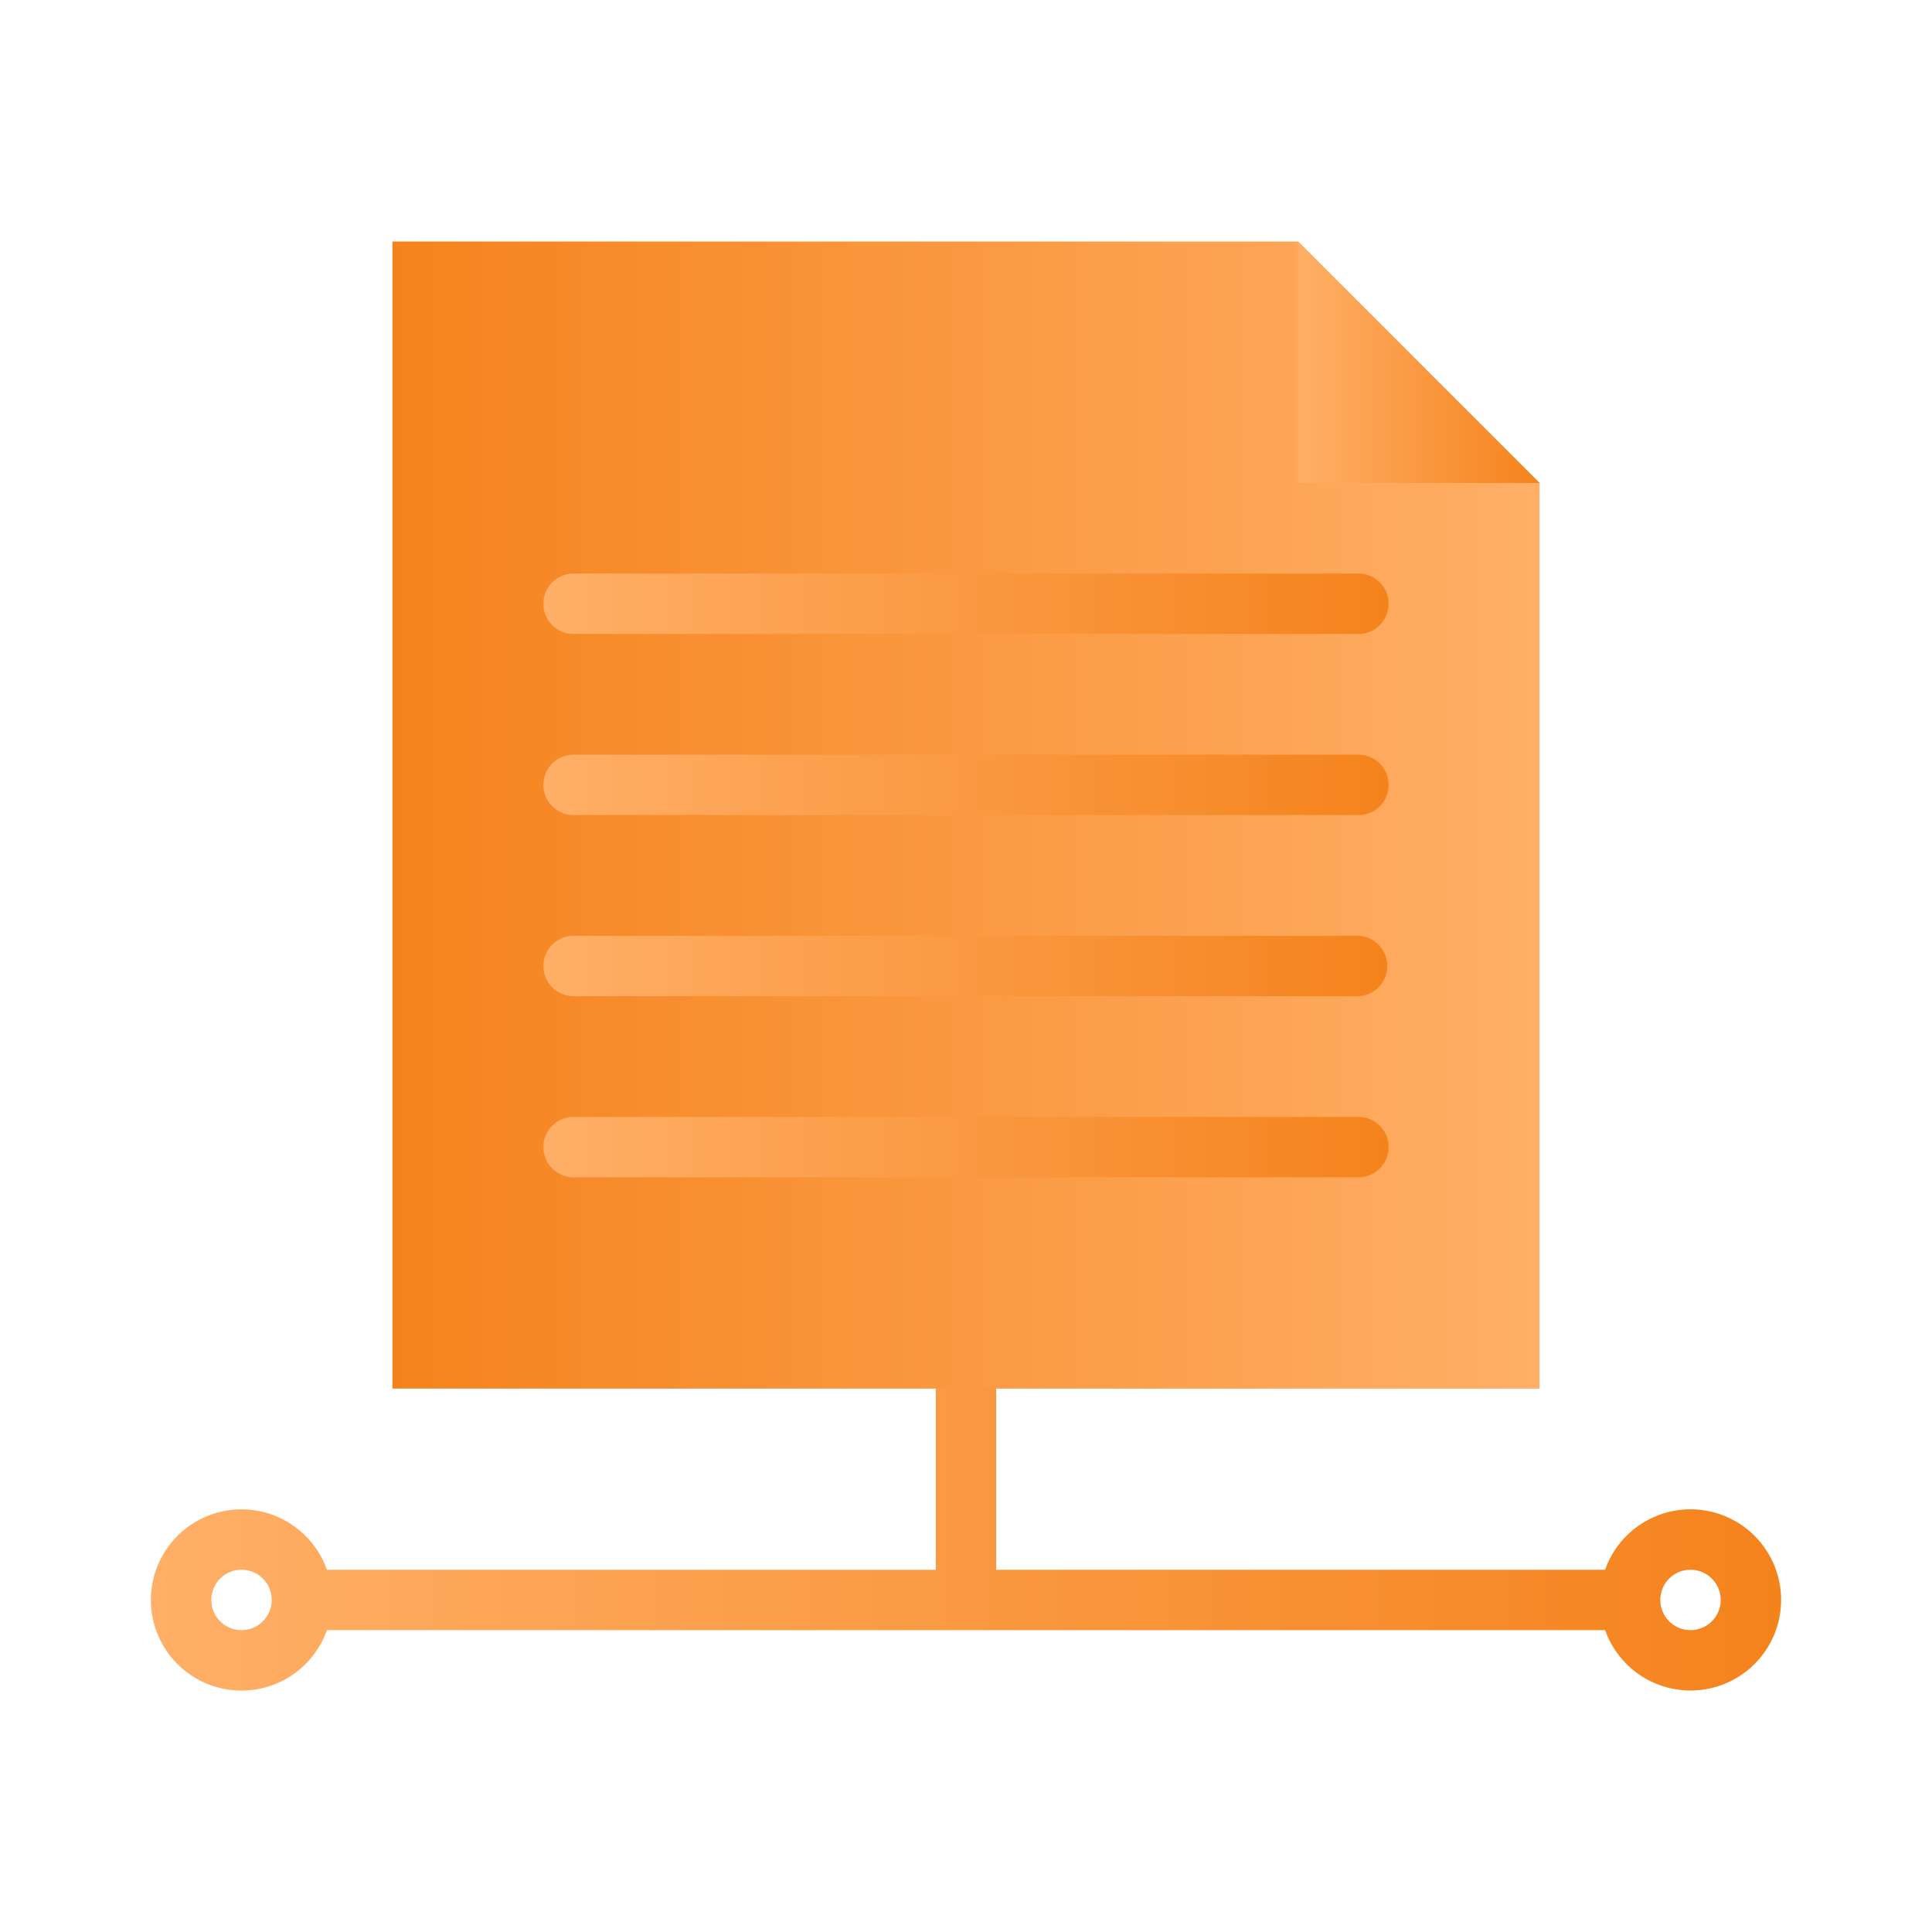
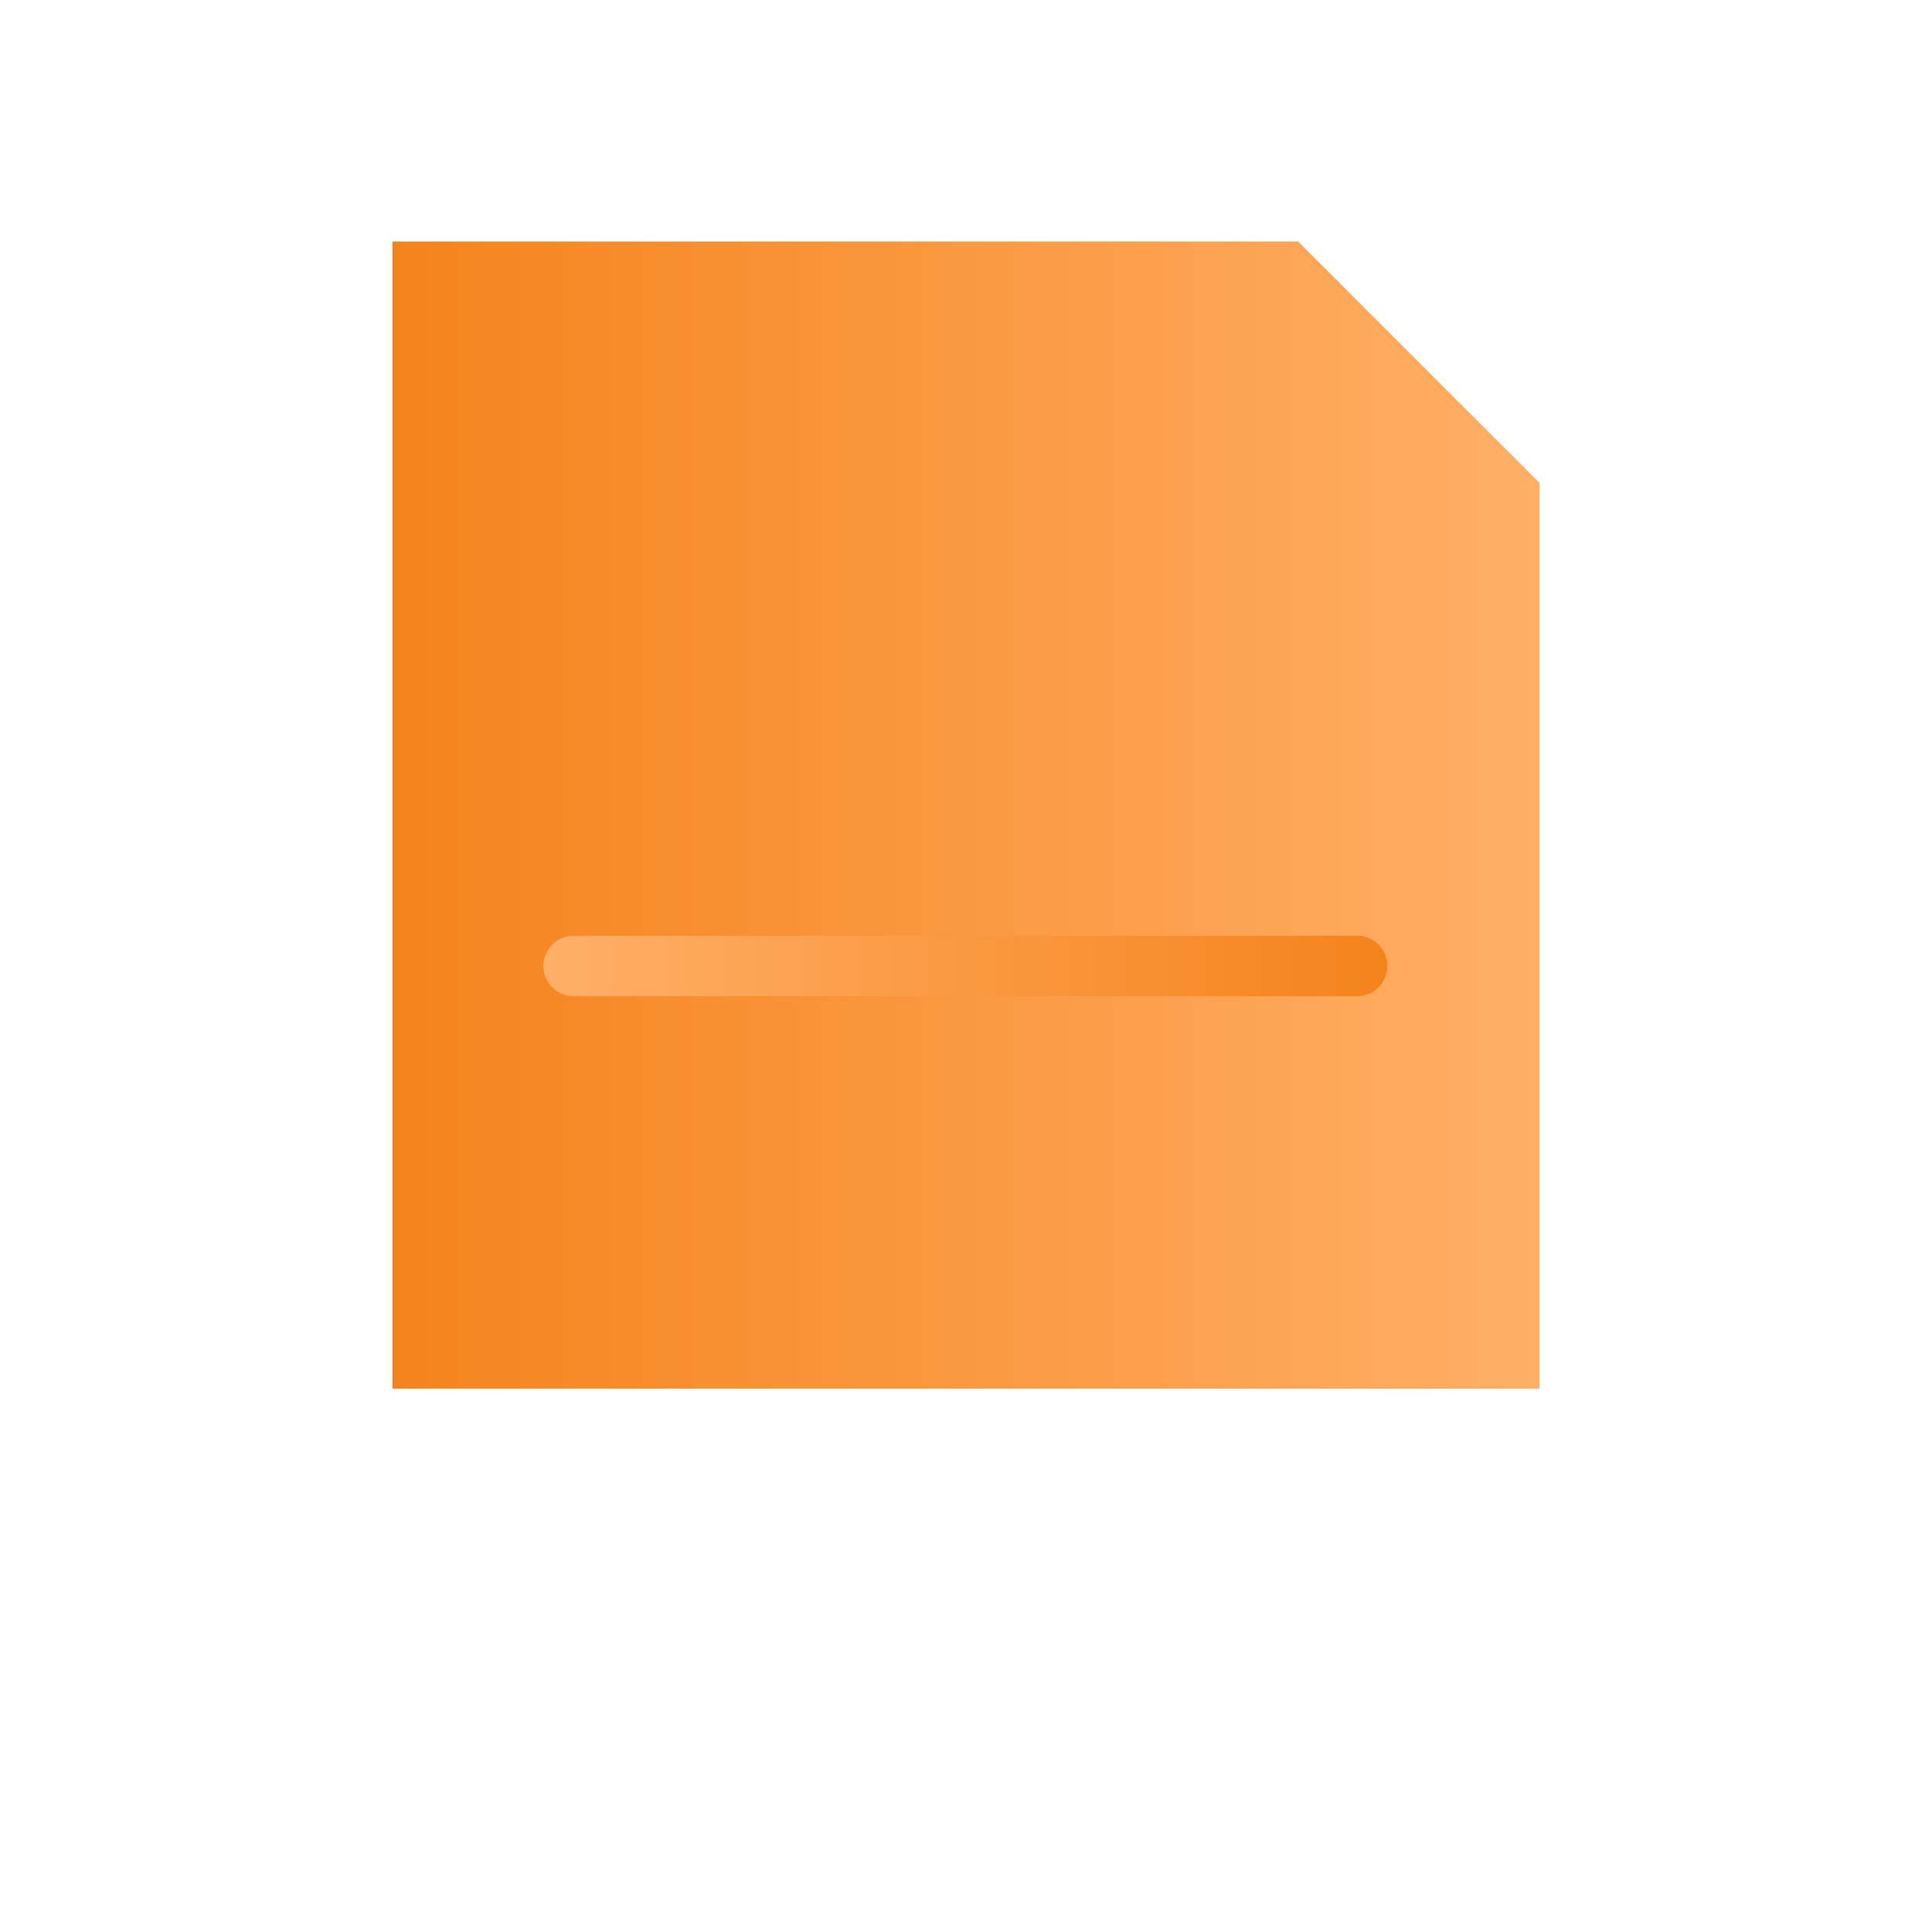
<svg xmlns="http://www.w3.org/2000/svg" xmlns:xlink="http://www.w3.org/1999/xlink" version="1.1" width="512" height="512" x="0" y="0" viewBox="0 0 64 64" style="enable-background:new 0 0 512 512" xml:space="preserve" fill-rule="evenodd" class="">
  <g>
    <linearGradient id="a">
      <stop offset="0" stop-color="#ffaf67" />
      <stop offset="1" stop-color="#f5831c" />
    </linearGradient>
    <linearGradient xlink:href="#a" id="b" x1="0" x2="1" y1="0" y2="0" gradientTransform="matrix(54 0 0 -54 5 51)" gradientUnits="userSpaceOnUse" />
    <linearGradient id="c" x1="0" x2="1" y1="0" y2="0" gradientTransform="matrix(38 0 0 -38 13 27)" gradientUnits="userSpaceOnUse">
      <stop offset="0" stop-color="#f5831c" />
      <stop offset="1" stop-color="#ffaf67" />
    </linearGradient>
    <linearGradient xlink:href="#a" id="d" x1="0" x2="1" y1="0" y2="0" gradientTransform="matrix(8 0 0 -8 43 12)" gradientUnits="userSpaceOnUse" />
    <linearGradient xlink:href="#a" id="e" x1="0" x2="1" y1="0" y2="0" gradientTransform="matrix(28 0 0 -28 18 20)" gradientUnits="userSpaceOnUse" />
    <linearGradient xlink:href="#a" id="f" x1="0" x2="1" y1="0" y2="0" gradientTransform="matrix(28 0 0 -28 18 26)" gradientUnits="userSpaceOnUse" />
    <linearGradient xlink:href="#a" id="g" x1="0" x2="1" y1="0" y2="0" gradientTransform="matrix(28 0 0 -28 18 32)" gradientUnits="userSpaceOnUse" />
    <linearGradient xlink:href="#a" id="h" x1="0" x2="1" y1="0" y2="0" gradientTransform="matrix(28 0 0 -28 18 38)" gradientUnits="userSpaceOnUse" />
-     <path fill="url(#b)" d="M10.829 55A3.001 3.001 0 1 1 8 51c1.305 0 2.417.835 2.829 2H31v-7a1 1 0 0 1 2 0v7h20.171A3.001 3.001 0 1 1 56 57a3.002 3.002 0 0 1-2.829-2zM9 54a1 1 0 1 0-2 0 1 1 0 0 0 2 0zm46 0a1 1 0 1 0 2 0 1 1 0 0 0-2 0z" transform="translate(0 -1)" opacity="1" data-original="url(#b)" />
    <path fill="url(#c)" d="m43 8 8 8v30H13V8z" opacity="1" data-original="url(#c)" class="" />
-     <path fill="url(#d)" d="M43 8v8h8" opacity="1" data-original="url(#d)" />
-     <path fill="url(#e)" d="M19 21a1 1 0 0 1 0-2h26a1 1 0 0 1 0 2z" opacity="1" data-original="url(#e)" />
-     <path fill="url(#f)" d="M19 27a1 1 0 0 1 0-2h26a1 1 0 0 1 0 2z" opacity="1" data-original="url(#f)" />
    <path fill="url(#g)" d="M19 33a1 1 0 0 1 0-2h26a1.001 1.001 0 0 1 0 2z" opacity="1" data-original="url(#g)" />
-     <path fill="url(#h)" d="M19 39a1 1 0 0 1 0-2h26a1 1 0 0 1 0 2z" opacity="1" data-original="url(#h)" />
  </g>
</svg>